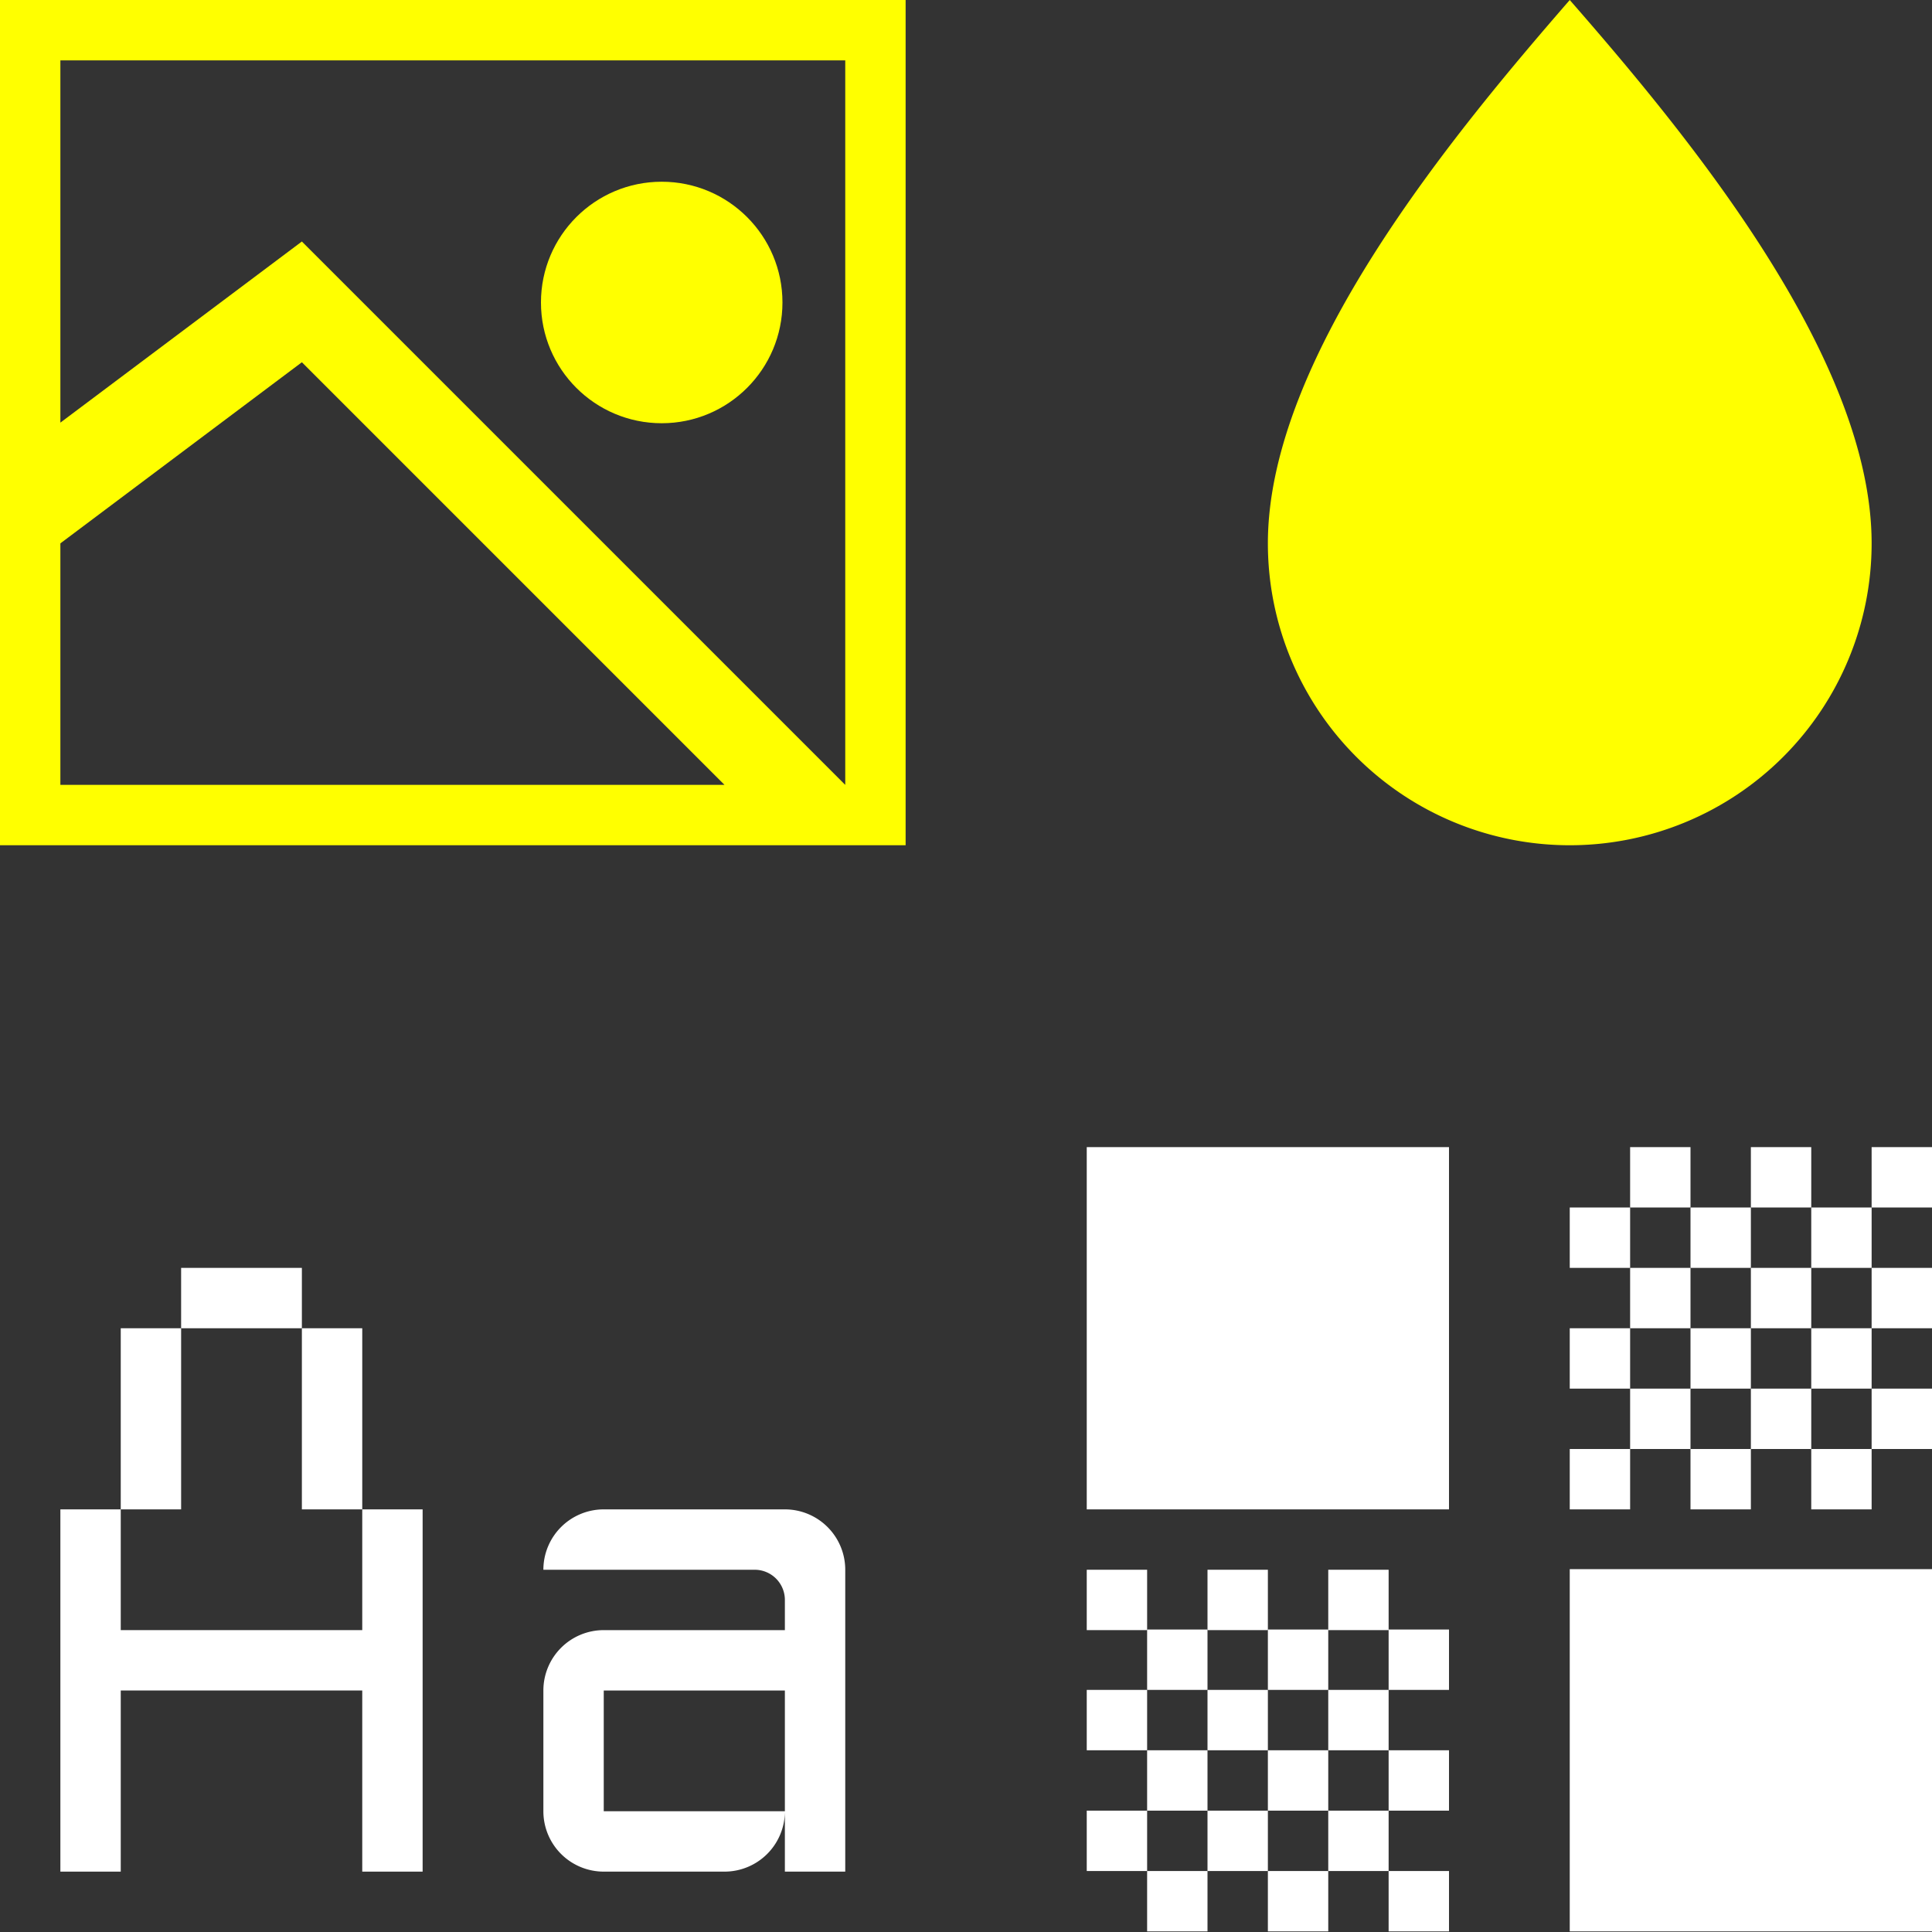
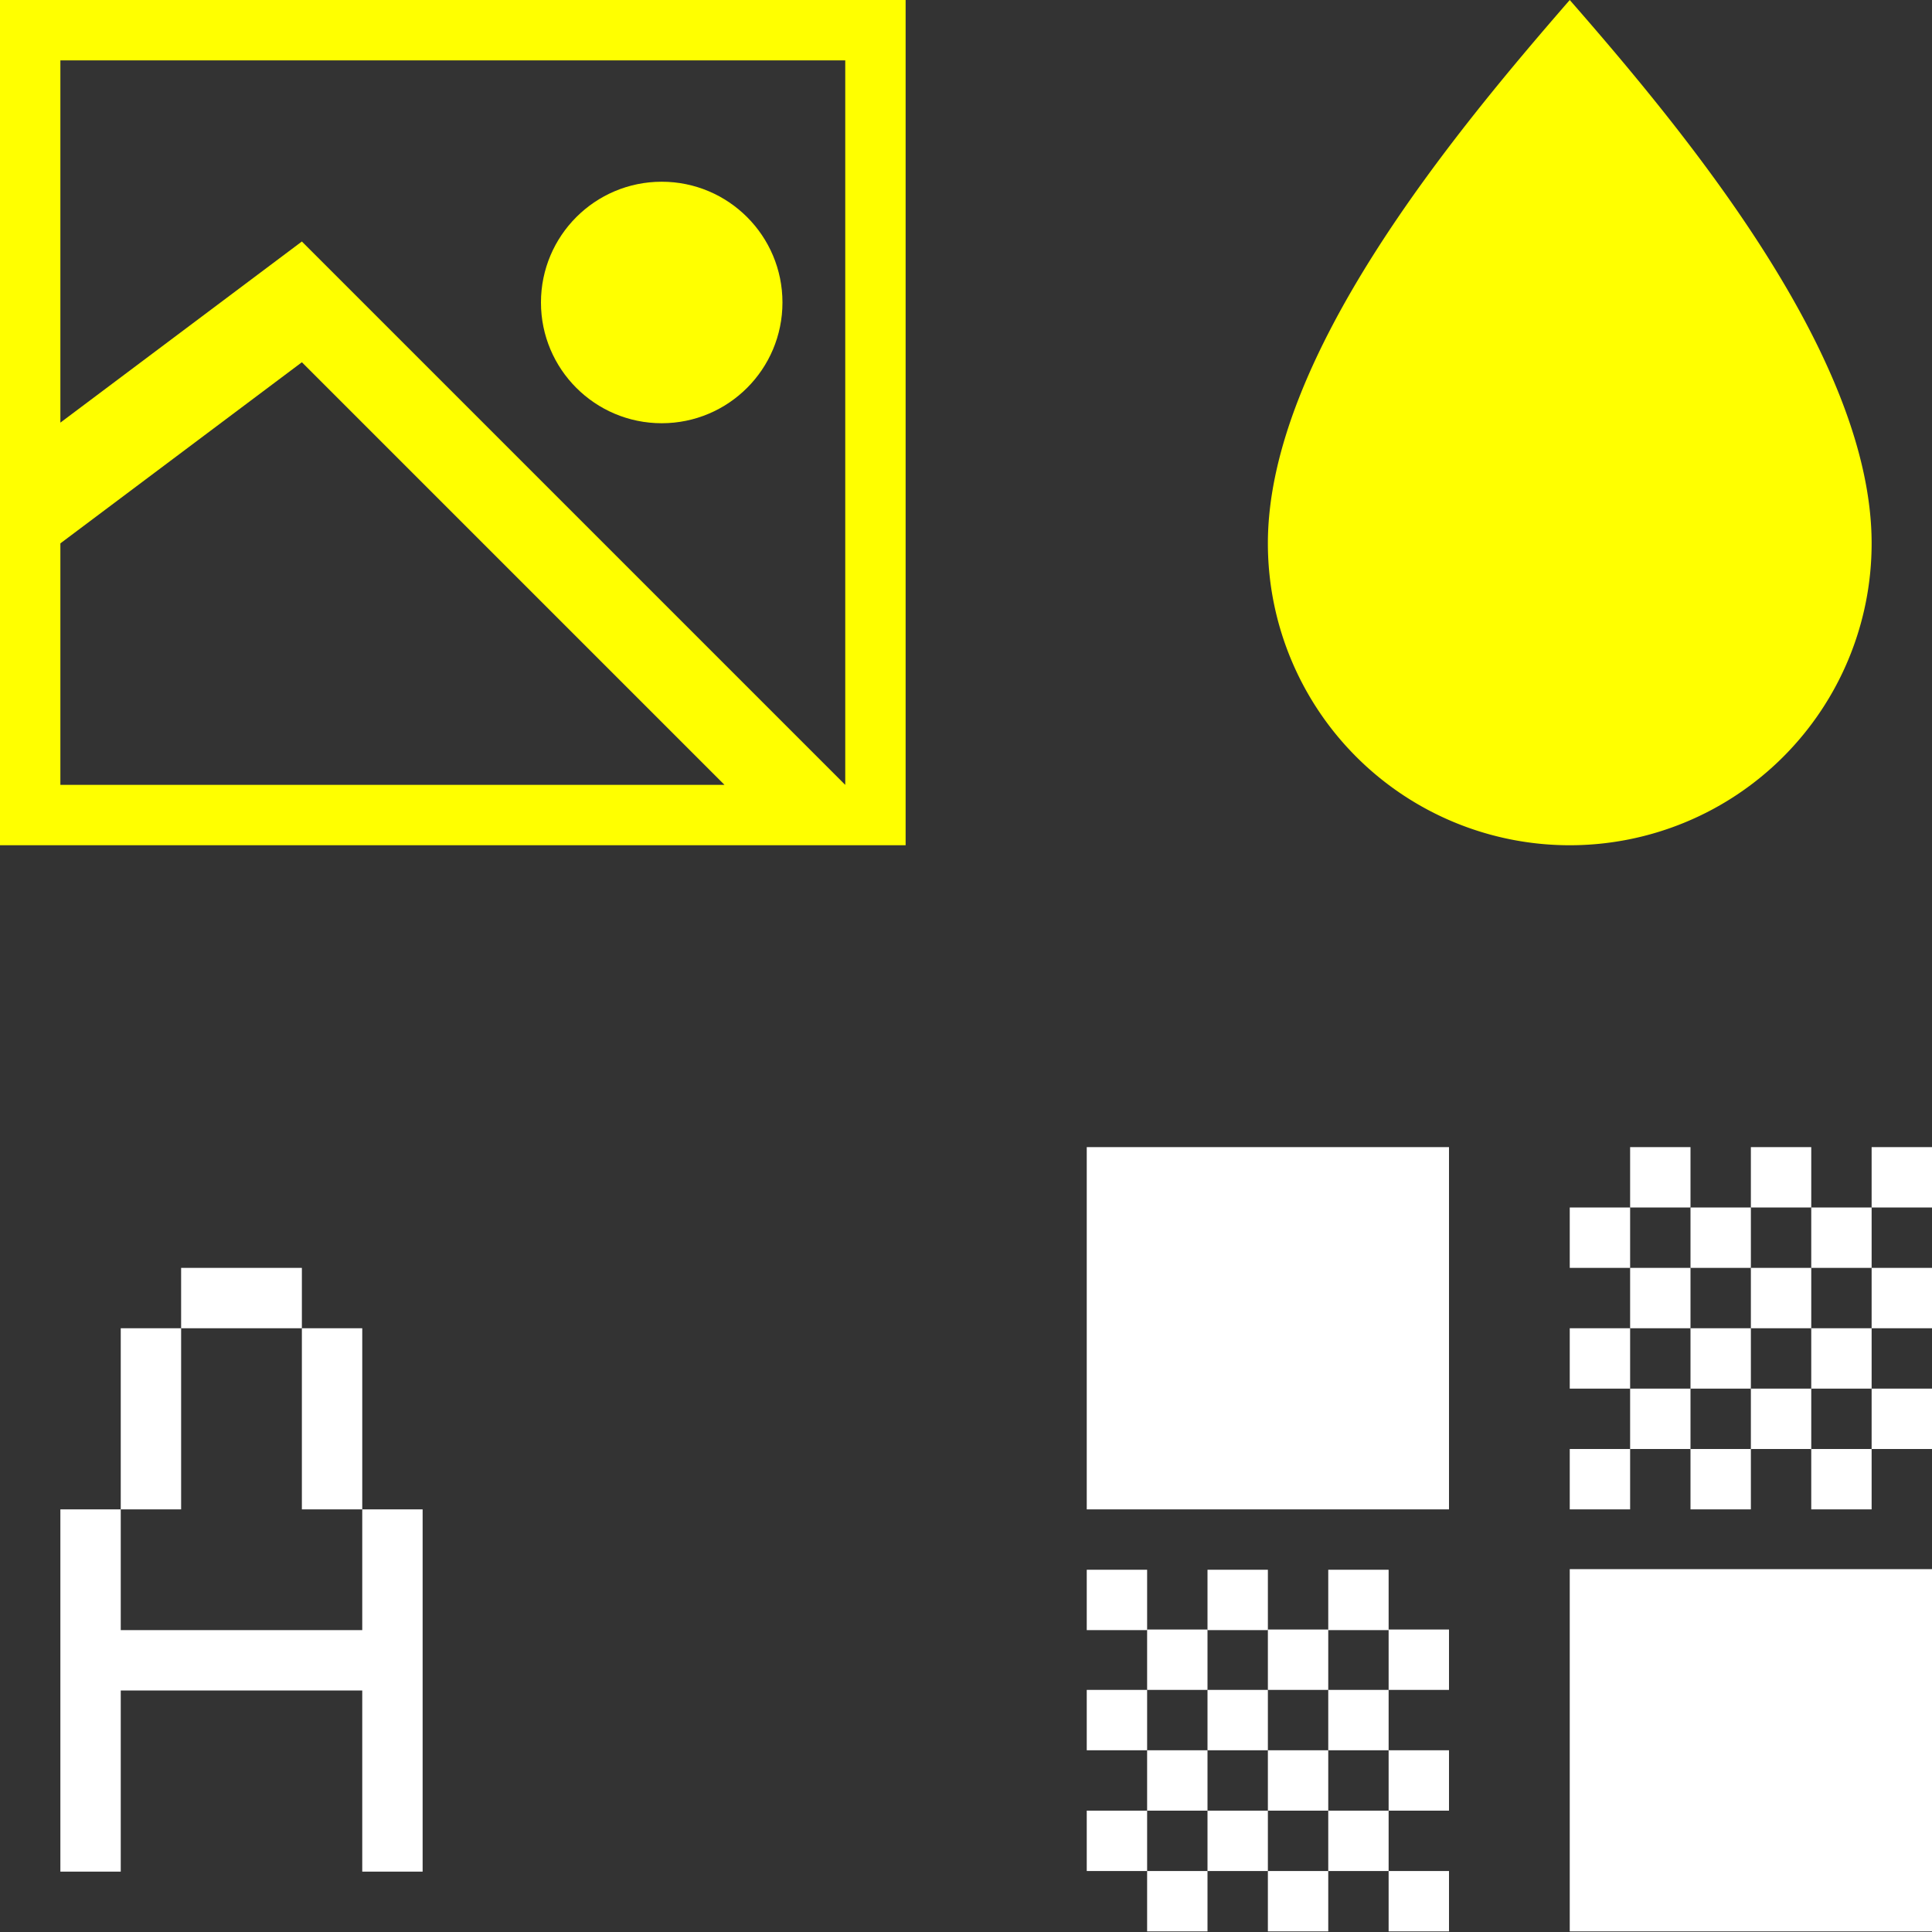
<svg xmlns="http://www.w3.org/2000/svg" viewBox="0 0 32 32">
  <rect x="0" y="0" width="32" height="32" fill="#333333" stroke="none" />
  <defs>
    <style>.a{fill:#ff0;}.b{fill:#fff;}</style>
  </defs>
  <title>StyleGuide_D</title>
  <path class="a" d="M31,9c0-3.09-3.07-6.79-5-9-1.92,2.21-5,5.91-5,9A5,5,0,0,0,31,9Z" />
  <path class="a" d="M0,0V14H15V0ZM1,13V9L5,6l7,7Zm13,0L5,4,1,7V1H14Z" />
  <circle class="a" cx="10.96" cy="5.01" r="2" />
  <rect class="b" x="26" y="20" width="1" height="1" />
  <rect class="b" x="26" y="22" width="1" height="1" />
  <rect class="b" x="28" y="20" width="1" height="1" />
  <rect class="b" x="28" y="22" width="1" height="1" />
  <rect class="b" x="27" y="19" width="1" height="1" />
  <rect class="b" x="29" y="19" width="1" height="1" />
  <rect class="b" x="27" y="21" width="1" height="1" />
  <rect class="b" x="27" y="23" width="1" height="1" />
  <rect class="b" x="29" y="23" width="1" height="1" />
  <rect class="b" x="29" y="21" width="1" height="1" />
  <rect class="b" x="30" y="20" width="1" height="1" />
  <rect class="b" x="30" y="22" width="1" height="1" />
  <rect class="b" x="26" y="24" width="1" height="1" />
  <rect class="b" x="28" y="24" width="1" height="1" />
  <rect class="b" x="30" y="24" width="1" height="1" />
  <rect class="b" x="31" y="19" width="1" height="1" />
  <rect class="b" x="31" y="21" width="1" height="1" />
  <rect class="b" x="31" y="23" width="1" height="1" />
  <rect class="b" x="18" y="19" width="6" height="6" />
  <rect class="b" x="23" y="26.99" width="1" height="1" />
  <rect class="b" x="23" y="28.99" width="1" height="1" />
  <rect class="b" x="21" y="26.99" width="1" height="1" />
  <rect class="b" x="21" y="28.99" width="1" height="1" />
  <rect class="b" x="22" y="26" width="1" height="1" />
  <rect class="b" x="20" y="26" width="1" height="1" />
  <rect class="b" x="22" y="27.99" width="1" height="1" />
  <rect class="b" x="22" y="29.99" width="1" height="1" />
  <rect class="b" x="20" y="29.99" width="1" height="1" />
  <rect class="b" x="20" y="27.99" width="1" height="1" />
  <rect class="b" x="19" y="26.99" width="1" height="1" />
  <rect class="b" x="19" y="28.99" width="1" height="1" />
  <rect class="b" x="23" y="30.99" width="1" height="1" />
  <rect class="b" x="21" y="30.99" width="1" height="1" />
  <rect class="b" x="19" y="30.99" width="1" height="1" />
  <rect class="b" x="18" y="26" width="1" height="1" />
  <rect class="b" x="18" y="27.99" width="1" height="1" />
  <rect class="b" x="18" y="29.99" width="1" height="1" />
  <rect class="b" x="26" y="25.99" width="6" height="6" />
-   <path class="b" d="M14,31V26a1,1,0,0,0-1-1H10a1,1,0,0,0-1,1h3.5a.5.5,0,0,1,.5.5V27H10a1,1,0,0,0-1,1v2a1,1,0,0,0,1,1h2a1,1,0,0,0,1-1H10V28h3v3Z" />
  <polygon class="b" points="2 27 2 25 1 25 1 31 2 31 2 28 6 28 6 31 7 31 7 25 6 25 6 27 2 27" />
  <rect class="b" x="2" y="22" width="1" height="3" />
  <rect class="b" x="3" y="21" width="2" height="1" />
  <rect class="b" x="5" y="22" width="1" height="3" />
</svg>